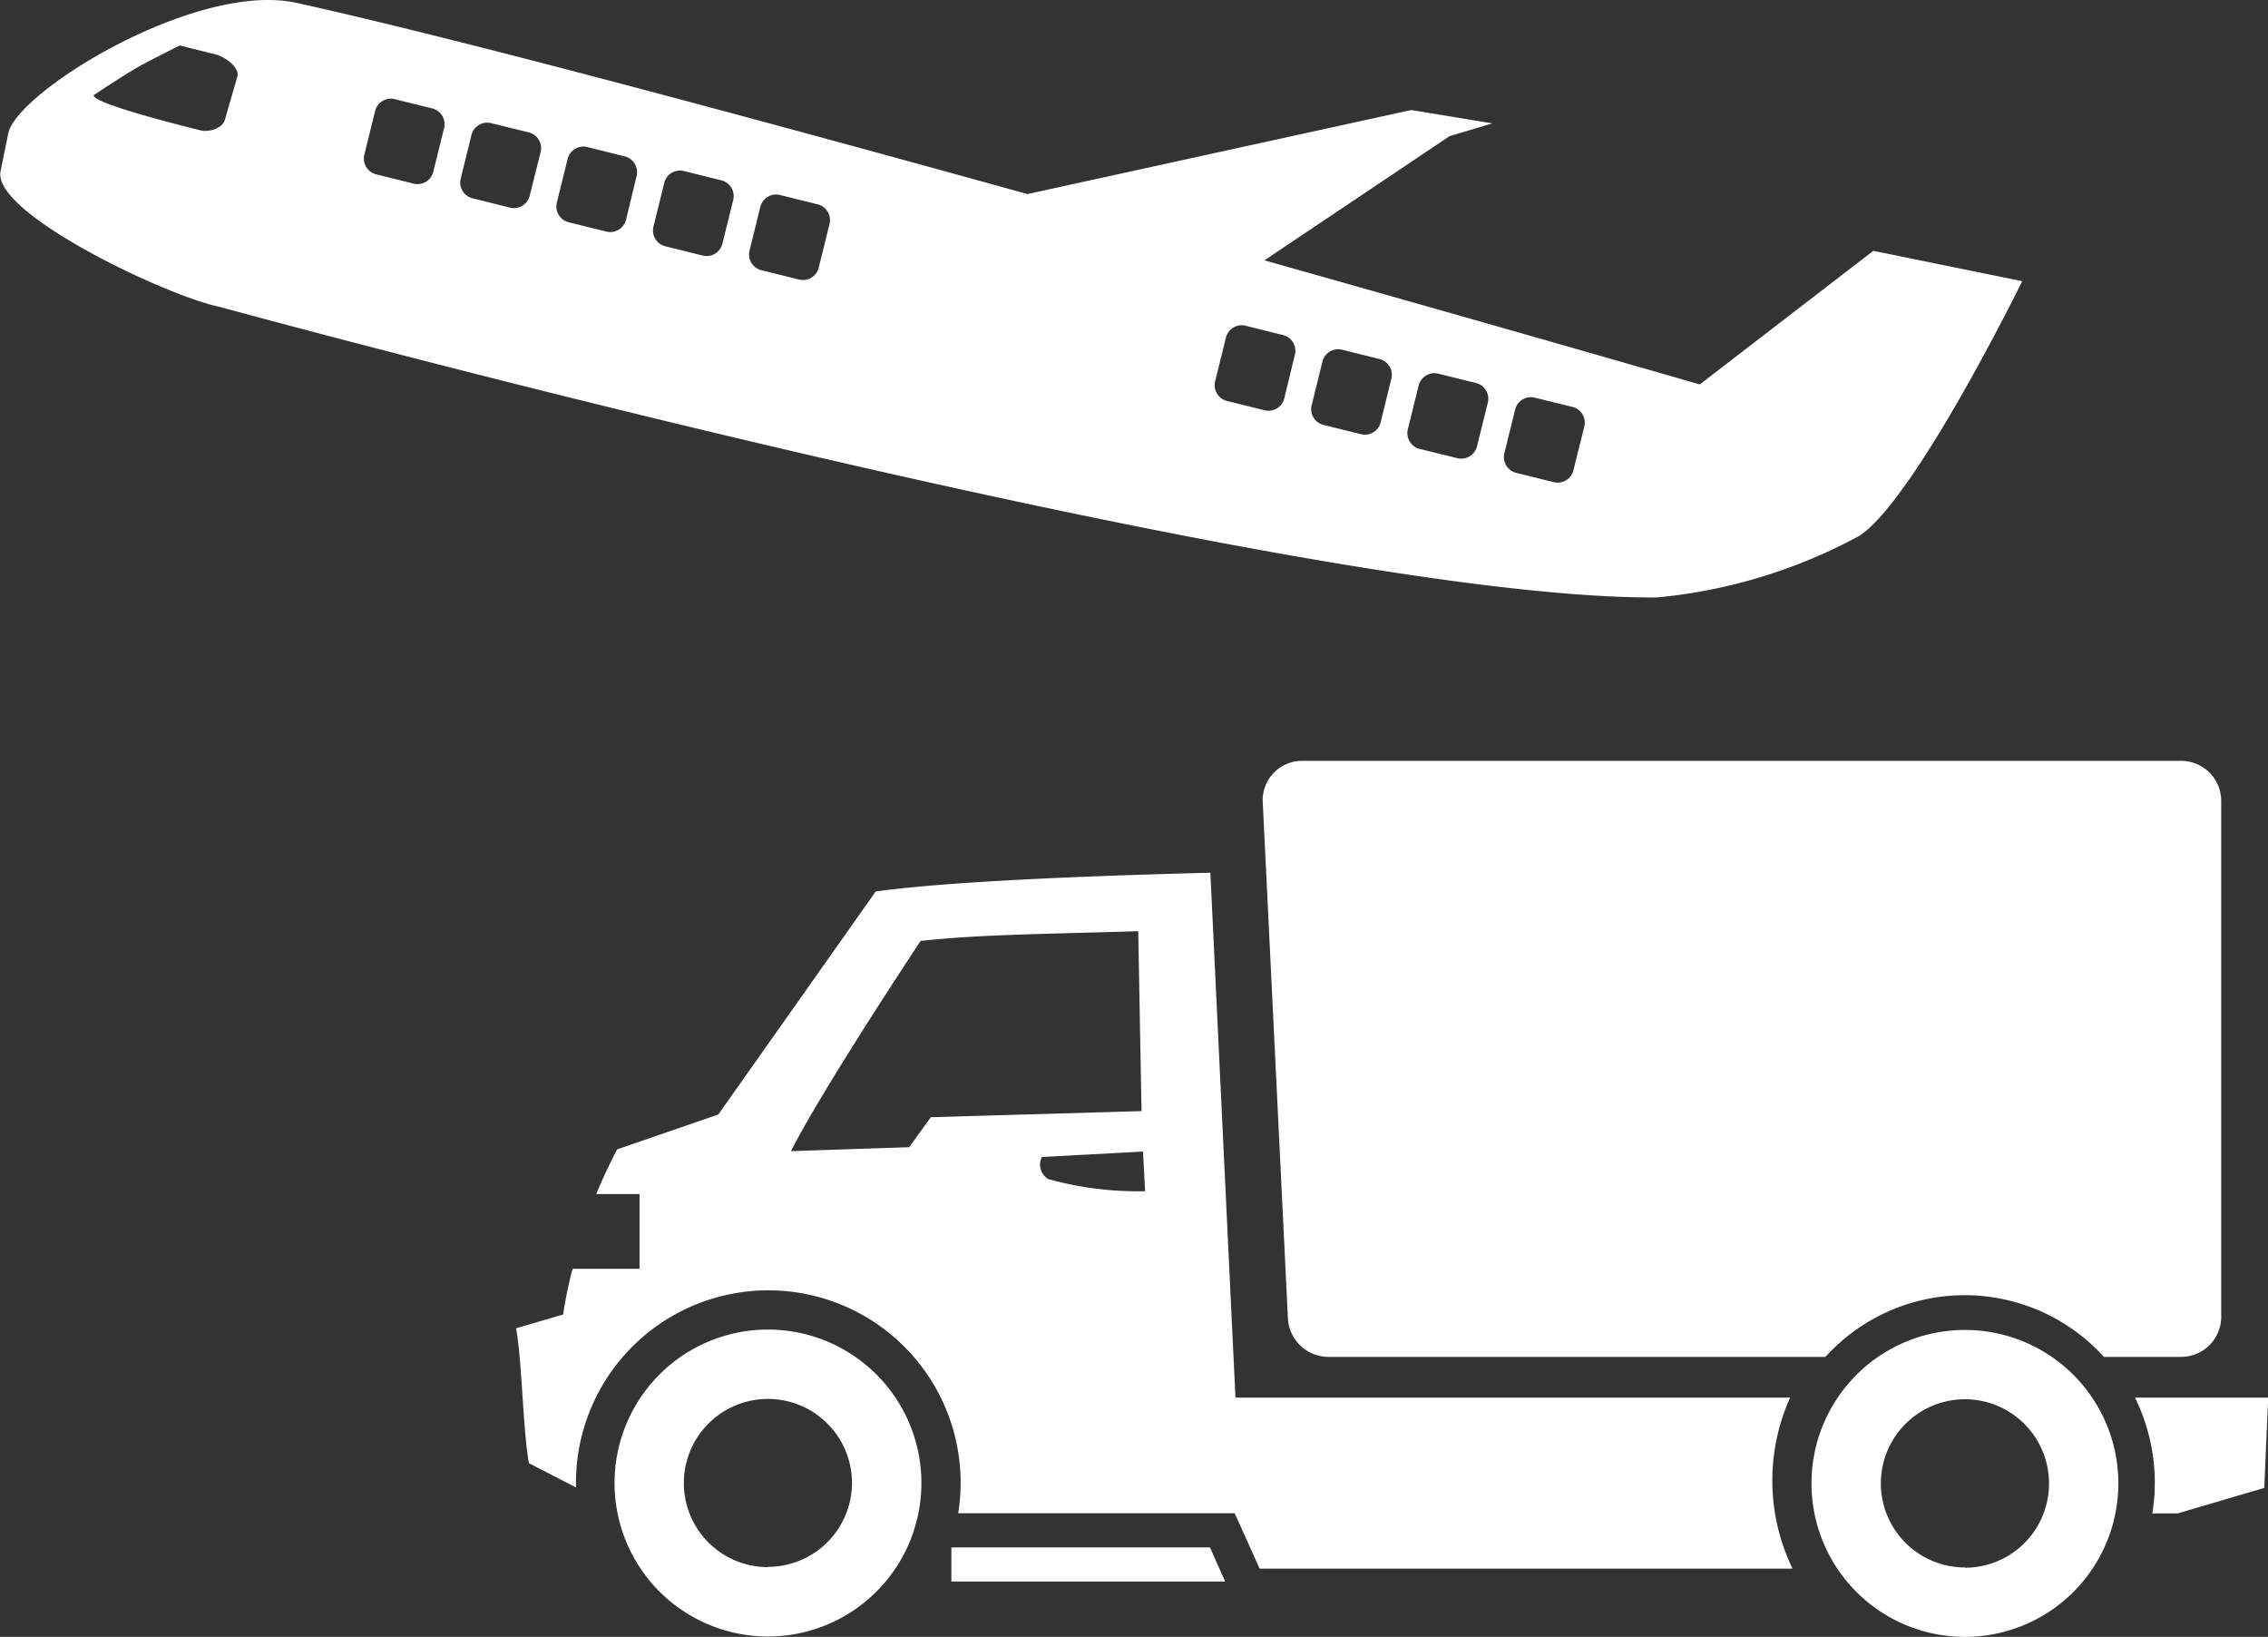
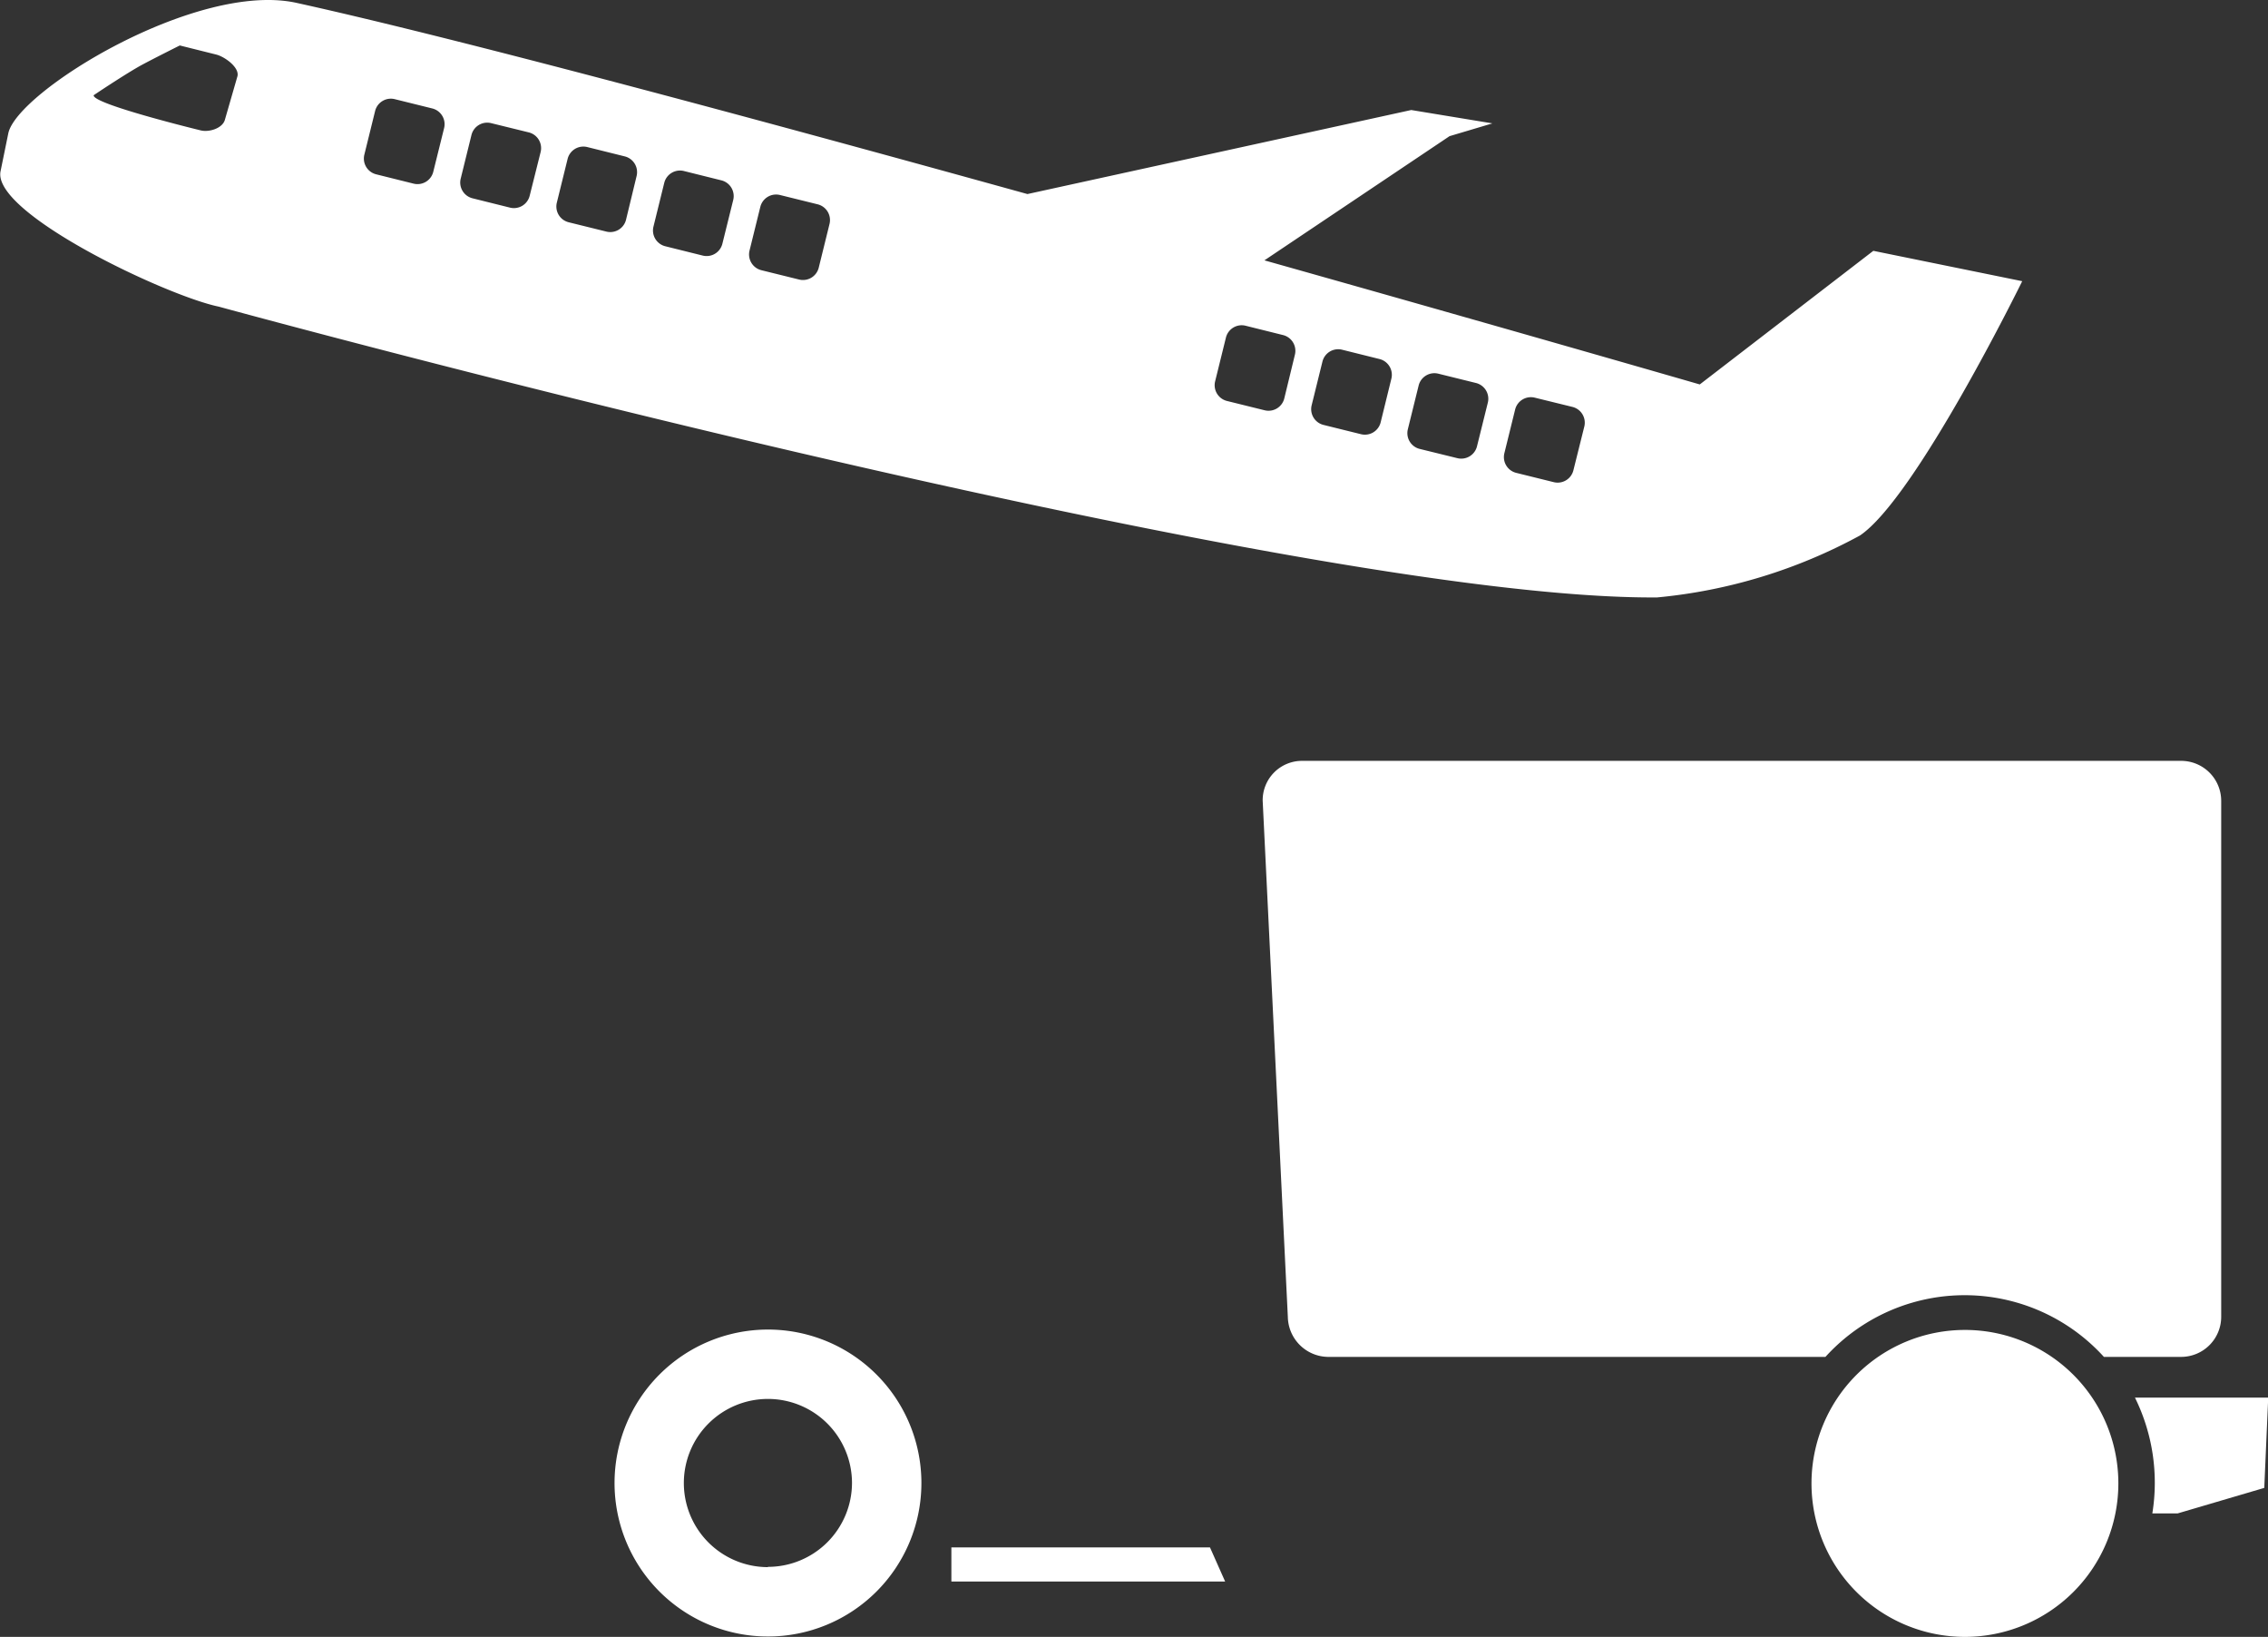
<svg xmlns="http://www.w3.org/2000/svg" id="グループ_705" data-name="グループ 705" width="41.921" height="30.248" viewBox="0 0 41.921 30.248">
  <rect x="0" y="0" width="41.921" height="30.248" fill="#333333" stroke="none" />
  <defs>
    <style>
      .cls-1, .cls-2 {
        fill: #fff;
      }

      .cls-2 {
        fill-rule: evenodd;
      }
    </style>
  </defs>
  <g id="グループ_704" data-name="グループ 704">
    <path id="パス_1725" data-name="パス 1725" class="cls-1" d="M72.095,249.2l-3.208,2.469s-3.512-1.015-8.047-2.293l3.422-2.295.792-.236-1.5-.247-7.094,1.553c-5.151-1.427-10.595-2.891-13.51-3.533-1.847-.407-5.172,1.638-5.328,2.413l-.143.7c-.156.775,3.064,2.3,4.032,2.5,0,0,19.807,5.424,26.587,5.374a9.732,9.732,0,0,0,3.749-1.144c1.038-.7,3-4.7,3-4.7Zm-30.468-2.426c-.04.16-.29.24-.45.2,0,0-2.017-.49-1.976-.65,0,0,.524-.352.843-.534.179-.1.748-.385.748-.385l.673.168c.159.04.432.238.393.4Zm3.85.967a.3.3,0,0,1-.361.218l-.695-.173a.3.3,0,0,1-.218-.361l.2-.811a.3.3,0,0,1,.361-.217l.695.172a.3.3,0,0,1,.219.362Zm1.782.443a.3.3,0,0,1-.362.218l-.695-.173a.3.3,0,0,1-.218-.361l.2-.811a.3.3,0,0,1,.361-.217l.7.172a.3.3,0,0,1,.217.362Zm1.781.443a.3.3,0,0,1-.361.218l-.7-.173a.3.3,0,0,1-.218-.361l.2-.811a.3.3,0,0,1,.361-.218l.695.173a.3.3,0,0,1,.219.362Zm1.781.443a.3.3,0,0,1-.362.218l-.695-.173a.3.3,0,0,1-.217-.361l.2-.811a.3.3,0,0,1,.362-.218l.695.173a.3.3,0,0,1,.218.361Zm1.781.443a.3.3,0,0,1-.361.218l-.7-.173a.3.3,0,0,1-.218-.362l.2-.81a.3.3,0,0,1,.361-.218l.7.173a.3.3,0,0,1,.218.361Zm8.605,2.416a.3.3,0,0,1-.361.218l-.7-.173a.3.3,0,0,1-.217-.362l.2-.81a.3.3,0,0,1,.362-.218l.695.173a.3.3,0,0,1,.218.361Zm1.781.443a.3.3,0,0,1-.361.217l-.695-.172a.3.3,0,0,1-.219-.362l.2-.81a.3.3,0,0,1,.361-.218l.695.173a.3.3,0,0,1,.218.361Zm1.781.442a.3.3,0,0,1-.361.218l-.7-.172a.3.3,0,0,1-.217-.362l.2-.81a.3.3,0,0,1,.362-.218l.7.173a.3.3,0,0,1,.217.361Zm1.782.443a.3.3,0,0,1-.362.218l-.695-.172a.3.3,0,0,1-.219-.362l.2-.811a.3.3,0,0,1,.361-.217l.7.172a.3.3,0,0,1,.217.362Z" transform="translate(-37.469 -244.565)" />
    <g id="グループ_703" data-name="グループ 703" transform="translate(9.539 14.06)">
      <path id="パス_1726" data-name="パス 1726" class="cls-2" d="M51,267.7a2.836,2.836,0,1,0,2.836,2.837A2.836,2.836,0,0,0,51,267.7Zm0,4.39a1.554,1.554,0,1,1,1.553-1.554A1.554,1.554,0,0,1,51,272.085Z" transform="translate(-46.344 -257.191)" />
      <path id="パス_1727" data-name="パス 1727" class="cls-2" d="M60.647,268.818h9.2a3.475,3.475,0,0,1,5.147,0h1.429a.741.741,0,0,0,.739-.738v-9.539a.74.74,0,0,0-.739-.737H60.182a.727.727,0,0,0-.737.737l.465,9.539A.753.753,0,0,0,60.647,268.818Z" transform="translate(-45.645 -257.804)" />
-       <path id="パス_1728" data-name="パス 1728" class="cls-2" d="M70,269.45H59.748l-.464-9.7c-2.723.069-5.014.182-6.186.347l-2.909,4.121-1.87.644q-.217.414-.386.826h.8v1.382H47.495a7.762,7.762,0,0,0-.174.844l-.87.254c.108.568.129,1.925.238,2.494l.869.447c0-.03,0-.059,0-.088a3.555,3.555,0,1,1,7.065.565h5.11l.462,1.024h9.85A3.731,3.731,0,0,1,70,269.45Zm-15.883-5.182-.4.554-2.185.073c.5-.986,1.847-3.052,2.395-3.884,1.111-.126,2.525-.131,4.024-.181q.03,1.661.061,3.325Zm2.17,1.142a.311.311,0,0,1-.117-.407l1.869-.1.039.733A6.233,6.233,0,0,1,56.283,265.41Z" transform="translate(-46.451 -257.683)" />
      <path id="パス_1729" data-name="パス 1729" class="cls-2" d="M74.627,268.884a3.552,3.552,0,0,1,.321,2.139h.469l1.6-.471.073-1.668Z" transform="translate(-44.704 -257.117)" />
      <path id="パス_1730" data-name="パス 1730" class="cls-2" d="M54.027,271.49v.63h5.06l-.28-.63Z" transform="translate(-45.981 -256.955)" />
-       <path id="パス_1731" data-name="パス 1731" class="cls-2" d="M71.833,267.706a2.836,2.836,0,1,0,2.836,2.836A2.835,2.835,0,0,0,71.833,267.706Zm0,4.389a1.554,1.554,0,1,1,1.554-1.554A1.553,1.553,0,0,1,71.833,272.1Z" transform="translate(-45.053 -257.19)" />
+       <path id="パス_1731" data-name="パス 1731" class="cls-2" d="M71.833,267.706a2.836,2.836,0,1,0,2.836,2.836A2.835,2.835,0,0,0,71.833,267.706Zm0,4.389A1.553,1.553,0,0,1,71.833,272.1Z" transform="translate(-45.053 -257.19)" />
    </g>
  </g>
</svg>